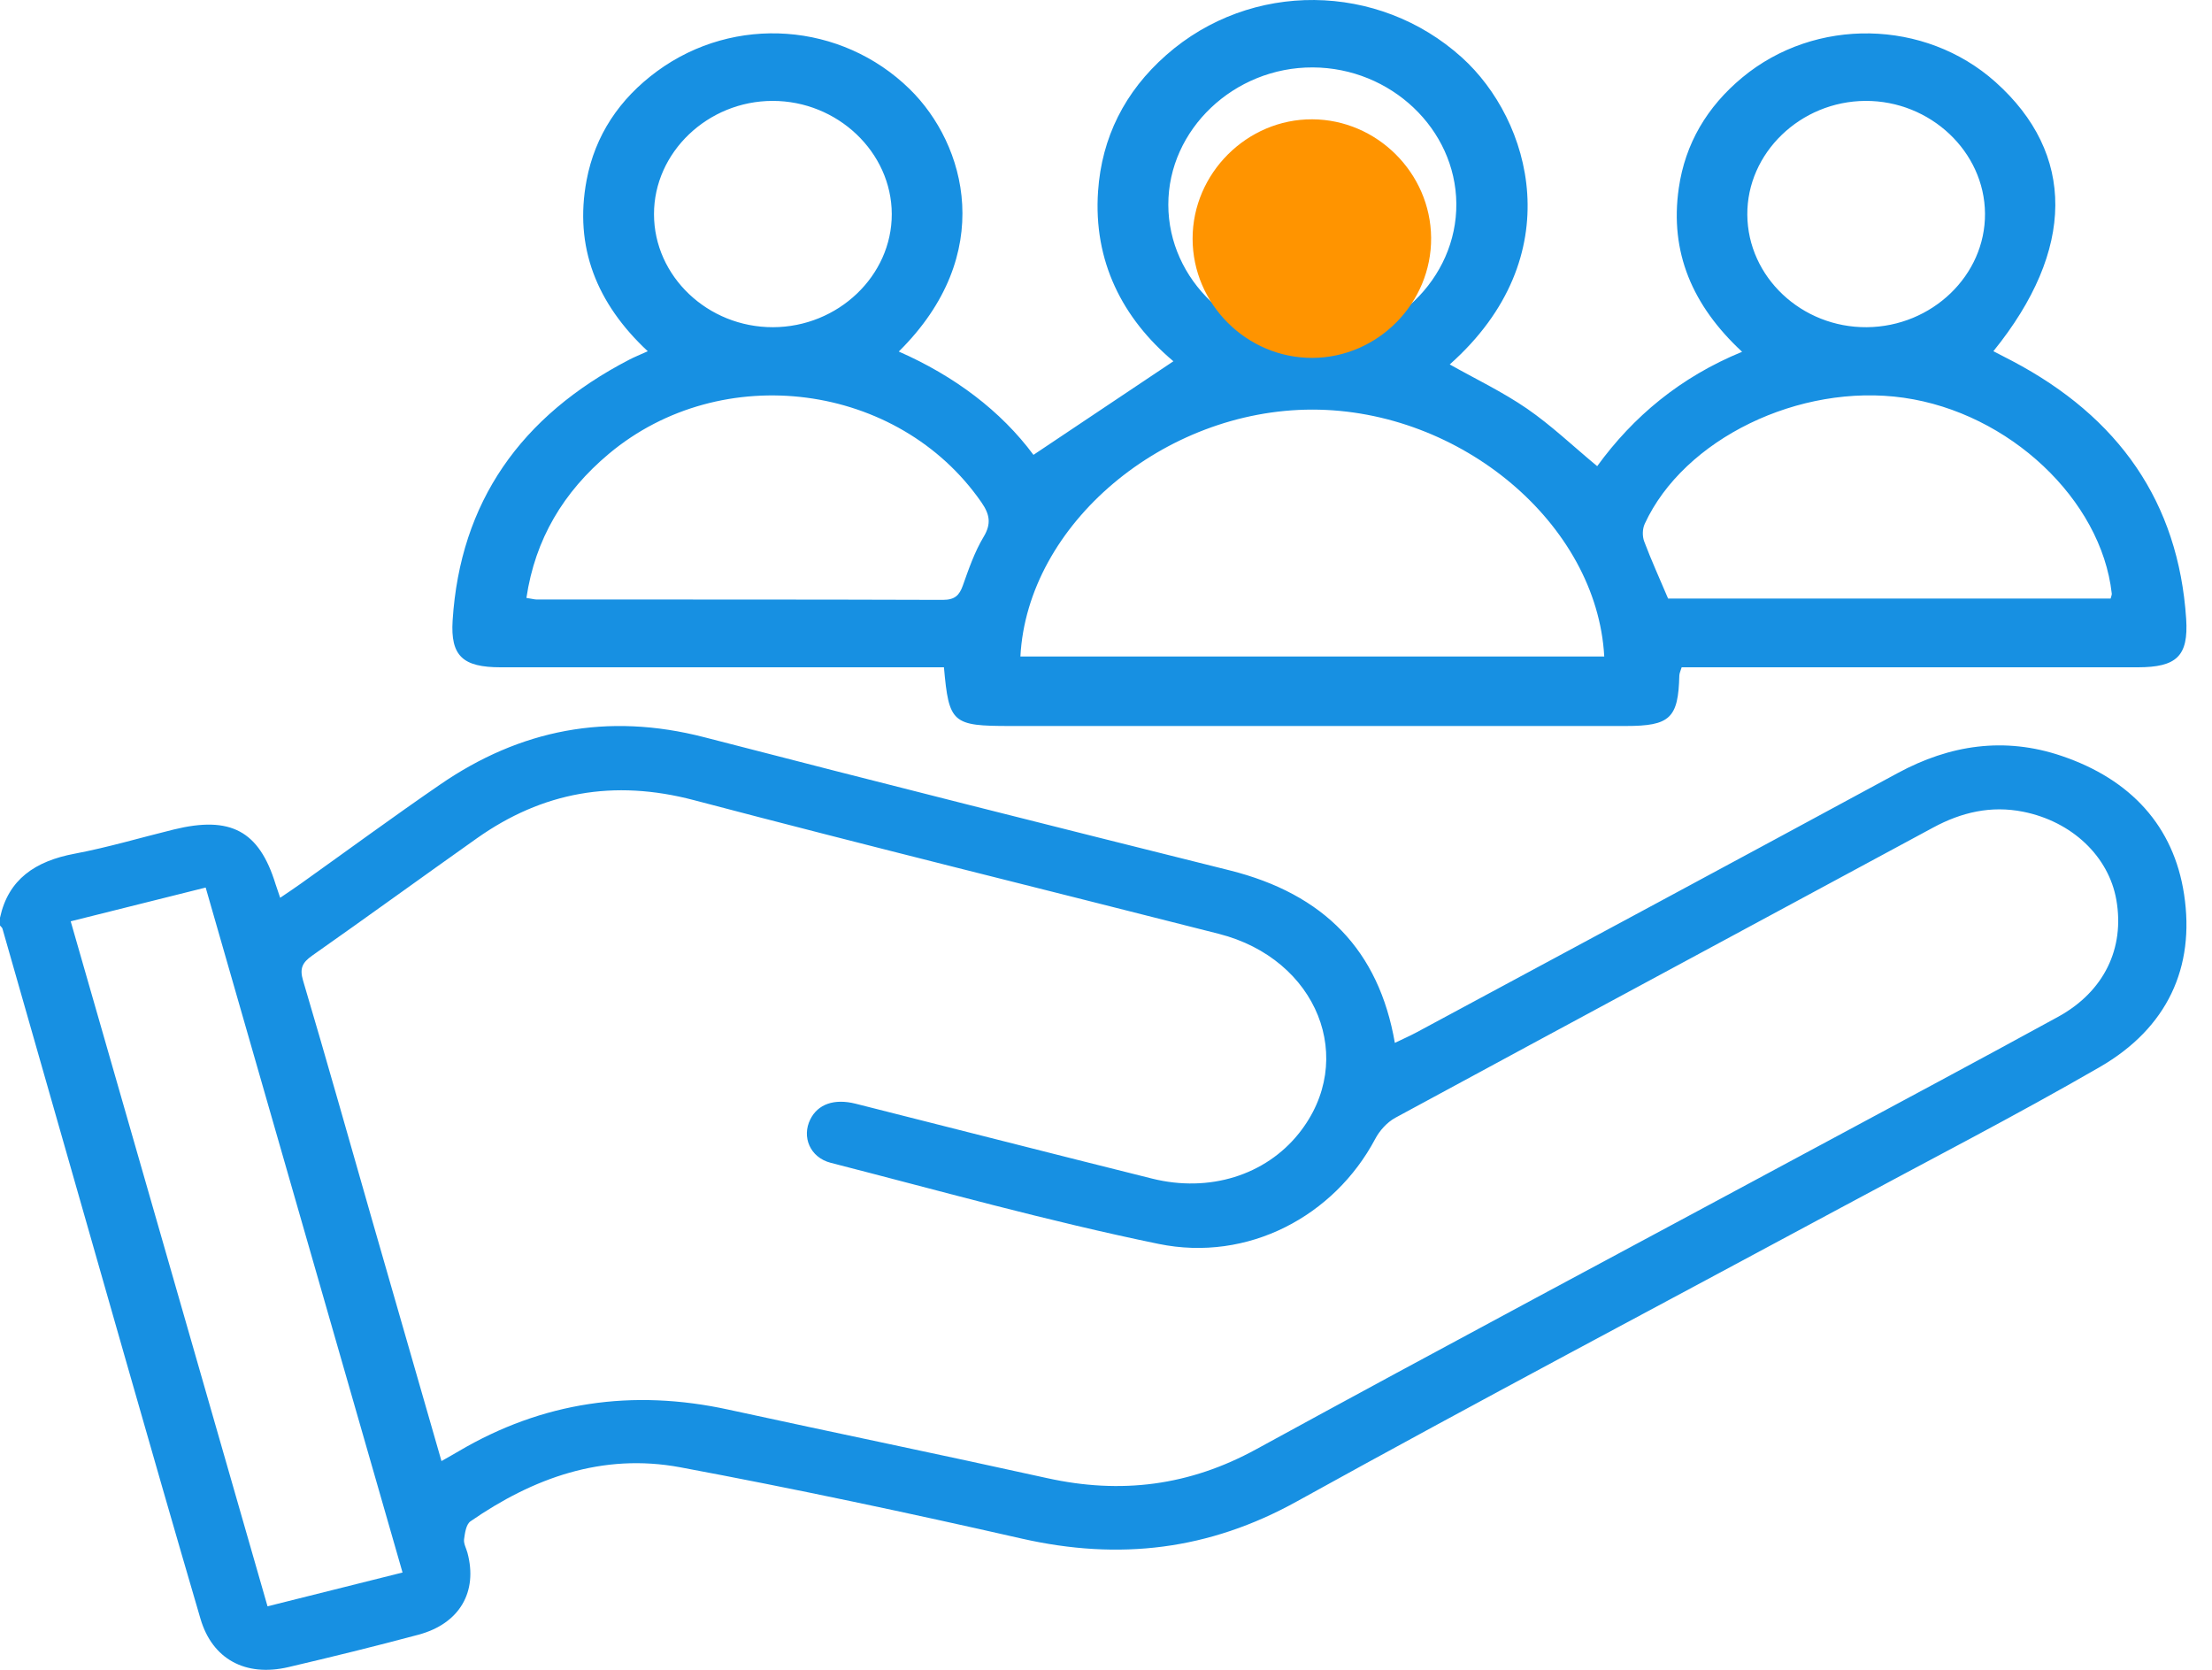
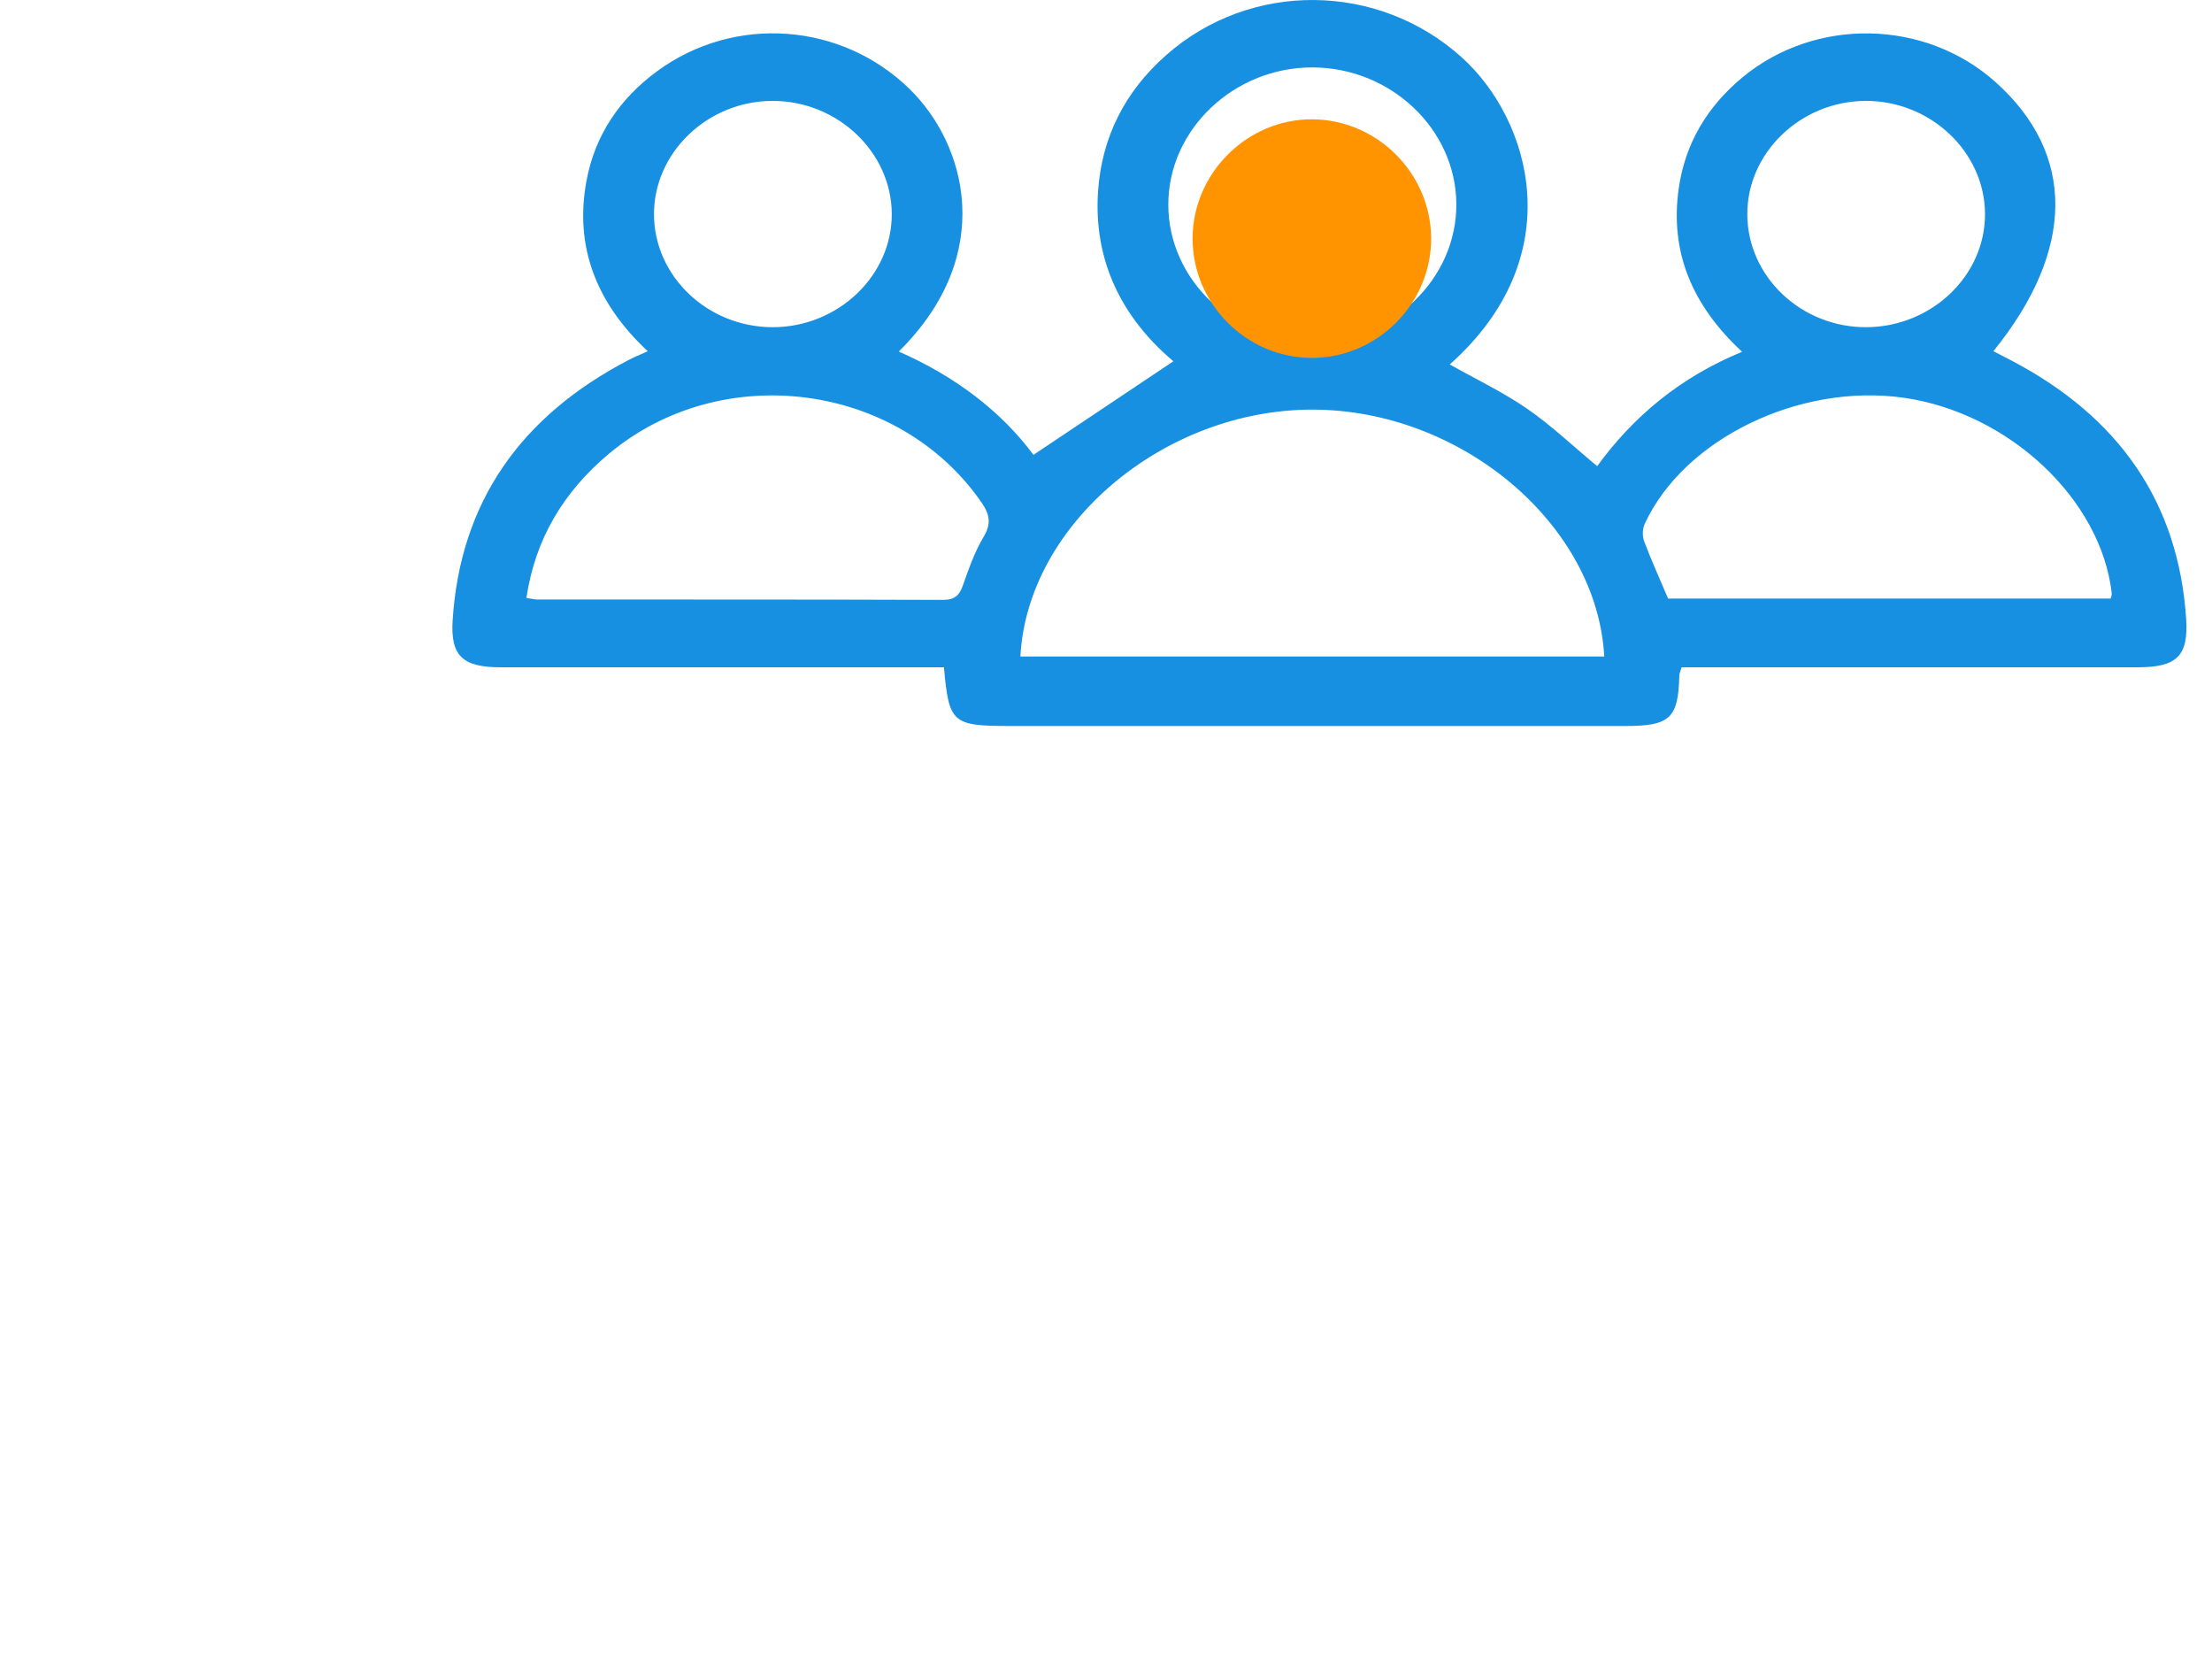
<svg xmlns="http://www.w3.org/2000/svg" width="53" height="40" viewBox="0 0 53 40" fill="none">
-   <path d="M0.001 21.98C0.2 21.066 0.84 20.628 1.789 20.45C2.589 20.299 3.371 20.065 4.162 19.871C5.526 19.536 6.209 19.903 6.602 21.178C6.631 21.27 6.663 21.359 6.713 21.506C6.891 21.385 7.052 21.279 7.208 21.167C8.321 20.374 9.42 19.566 10.546 18.793C12.458 17.479 14.55 17.059 16.878 17.661C21.064 18.745 25.26 19.8 29.458 20.848C31.731 21.416 33.038 22.768 33.421 24.982C33.61 24.89 33.785 24.814 33.95 24.725C37.791 22.659 41.633 20.596 45.467 18.52C46.72 17.841 48.029 17.645 49.394 18.107C51.057 18.669 52.084 19.794 52.331 21.424C52.597 23.17 51.932 24.624 50.314 25.559C48.286 26.731 46.193 27.806 44.126 28.921C39.77 31.266 35.392 33.577 31.066 35.97C28.969 37.13 26.822 37.388 24.482 36.857C21.767 36.24 19.04 35.661 16.301 35.149C14.43 34.8 12.768 35.41 11.274 36.442C11.166 36.517 11.14 36.723 11.119 36.873C11.106 36.977 11.171 37.088 11.2 37.196C11.453 38.134 11.011 38.896 10.023 39.16C8.991 39.436 7.953 39.691 6.911 39.935C5.881 40.176 5.087 39.742 4.804 38.779C4.188 36.679 3.584 34.576 2.982 32.472C2.006 29.064 1.035 25.655 0.059 22.246C0.051 22.218 0.021 22.197 0 22.171C0 22.107 0 22.043 0 21.98H0.001ZM10.577 35C10.758 34.897 10.874 34.833 10.988 34.765C12.996 33.581 15.152 33.264 17.462 33.769C20.001 34.322 22.548 34.846 25.084 35.407C26.863 35.801 28.502 35.59 30.098 34.717C34.554 32.281 39.041 29.893 43.515 27.485C45.45 26.444 47.389 25.41 49.315 24.356C50.415 23.752 50.912 22.715 50.708 21.556C50.525 20.516 49.649 19.68 48.476 19.445C47.704 19.291 46.997 19.458 46.319 19.824C42.026 22.143 37.726 24.45 33.436 26.774C33.233 26.884 33.054 27.085 32.949 27.285C31.968 29.131 29.904 30.239 27.758 29.797C25.115 29.254 22.516 28.525 19.905 27.855C19.404 27.726 19.207 27.231 19.415 26.814C19.596 26.45 19.986 26.31 20.501 26.439C22.869 27.036 25.234 27.642 27.605 28.233C28.976 28.575 30.32 28.152 31.12 27.152C32.531 25.387 31.569 22.973 29.204 22.37C25.013 21.303 20.811 20.27 16.63 19.168C14.699 18.659 12.994 18.972 11.425 20.082C10.107 21.015 8.801 21.963 7.479 22.892C7.241 23.059 7.177 23.202 7.26 23.484C7.828 25.398 8.369 27.319 8.919 29.237C9.465 31.139 10.014 33.041 10.577 34.996V35ZM1.694 22.07C3.275 27.569 4.834 32.995 6.41 38.479C7.509 38.203 8.566 37.939 9.645 37.669C8.063 32.167 6.501 26.729 4.928 21.261C3.821 21.538 2.789 21.796 1.693 22.07H1.694Z" fill="#1790E2" />
-   <path d="M22.616 15.985C21.875 15.985 21.166 15.985 20.459 15.985C17.639 15.985 14.818 15.985 11.997 15.985C11.092 15.985 10.791 15.717 10.845 14.863C11.026 12.03 12.474 9.965 15.077 8.616C15.199 8.552 15.329 8.501 15.521 8.414C14.291 7.268 13.754 5.91 14.055 4.317C14.257 3.246 14.838 2.37 15.748 1.703C17.603 0.346 20.163 0.537 21.796 2.134C23.145 3.454 23.89 6.093 21.535 8.421C22.869 9.007 23.98 9.842 24.762 10.896C25.89 10.141 26.998 9.4 28.115 8.654C26.897 7.629 26.193 6.26 26.31 4.577C26.399 3.295 26.947 2.196 27.942 1.32C29.97 -0.469 33.027 -0.429 35.027 1.377C36.68 2.87 37.647 6.143 34.736 8.73C35.351 9.076 36.002 9.387 36.586 9.788C37.17 10.19 37.685 10.683 38.269 11.167C39.133 9.979 40.258 9.036 41.741 8.427C40.55 7.322 40.002 6.042 40.224 4.506C40.378 3.44 40.9 2.558 41.746 1.856C43.495 0.405 46.122 0.457 47.81 1.963C49.736 3.683 49.729 5.985 47.762 8.413C47.916 8.492 48.064 8.568 48.212 8.646C50.769 9.991 52.196 12.031 52.381 14.824C52.439 15.718 52.153 15.984 51.221 15.985C47.798 15.985 44.374 15.985 40.948 15.985C40.736 15.985 40.525 15.985 40.293 15.985C40.27 16.064 40.239 16.123 40.237 16.184C40.212 17.204 40.014 17.391 38.954 17.391C34.039 17.391 29.125 17.391 24.21 17.391C22.814 17.391 22.737 17.325 22.617 15.984L22.616 15.985ZM24.449 15.726H38.438C38.266 12.553 35.002 9.812 31.444 9.812C27.887 9.812 24.616 12.559 24.449 15.726ZM50.571 14.338C50.586 14.279 50.603 14.247 50.598 14.216C50.345 11.964 48.138 9.888 45.614 9.528C43.115 9.171 40.344 10.515 39.408 12.549C39.352 12.67 39.348 12.844 39.395 12.969C39.567 13.427 39.772 13.874 39.968 14.338H50.571ZM12.613 14.323C12.755 14.344 12.806 14.361 12.858 14.361C16.101 14.362 19.346 14.359 22.589 14.37C22.876 14.37 22.986 14.263 23.07 14.026C23.212 13.627 23.351 13.221 23.569 12.858C23.759 12.541 23.711 12.316 23.515 12.033C21.528 9.163 17.294 8.604 14.586 10.873C13.501 11.782 12.822 12.914 12.613 14.323ZM31.459 8.186C33.352 8.18 34.911 6.677 34.894 4.875C34.877 3.093 33.327 1.623 31.455 1.615C29.567 1.607 27.991 3.104 27.993 4.903C27.994 6.707 29.563 8.193 31.459 8.186ZM18.513 2.417C16.959 2.417 15.667 3.651 15.67 5.132C15.671 6.62 16.959 7.841 18.52 7.838C20.081 7.835 21.371 6.606 21.367 5.126C21.363 3.646 20.068 2.416 18.513 2.417ZM44.728 7.838C46.291 7.826 47.573 6.594 47.561 5.115C47.55 3.633 46.251 2.41 44.697 2.417C43.14 2.425 41.855 3.664 41.866 5.145C41.877 6.636 43.167 7.85 44.728 7.838Z" fill="#1790E2" />
+   <path d="M22.616 15.985C21.875 15.985 21.166 15.985 20.459 15.985C17.639 15.985 14.818 15.985 11.997 15.985C11.092 15.985 10.791 15.717 10.845 14.863C11.026 12.03 12.474 9.965 15.077 8.616C15.199 8.552 15.329 8.501 15.521 8.414C14.291 7.268 13.754 5.91 14.055 4.317C14.257 3.246 14.838 2.37 15.748 1.703C17.603 0.346 20.163 0.537 21.796 2.134C23.145 3.454 23.89 6.093 21.535 8.421C22.869 9.007 23.98 9.842 24.762 10.896C25.89 10.141 26.998 9.4 28.115 8.654C26.897 7.629 26.193 6.26 26.31 4.577C26.399 3.295 26.947 2.196 27.942 1.32C29.97 -0.469 33.027 -0.429 35.027 1.377C36.68 2.87 37.647 6.143 34.736 8.73C35.351 9.076 36.002 9.387 36.586 9.788C37.17 10.19 37.685 10.683 38.269 11.167C39.133 9.979 40.258 9.036 41.741 8.427C40.55 7.322 40.002 6.042 40.224 4.506C40.378 3.44 40.9 2.558 41.746 1.856C43.495 0.405 46.122 0.457 47.81 1.963C49.736 3.683 49.729 5.985 47.762 8.413C47.916 8.492 48.064 8.568 48.212 8.646C50.769 9.991 52.196 12.031 52.381 14.824C52.439 15.718 52.153 15.984 51.221 15.985C47.798 15.985 44.374 15.985 40.948 15.985C40.736 15.985 40.525 15.985 40.293 15.985C40.27 16.064 40.239 16.123 40.237 16.184C40.212 17.204 40.014 17.391 38.954 17.391C34.039 17.391 29.125 17.391 24.21 17.391C22.814 17.391 22.737 17.325 22.617 15.984L22.616 15.985ZM24.449 15.726H38.438C38.266 12.553 35.002 9.812 31.444 9.812C27.887 9.812 24.616 12.559 24.449 15.726ZM50.571 14.338C50.586 14.279 50.603 14.247 50.598 14.216C50.345 11.964 48.138 9.888 45.614 9.528C43.115 9.171 40.344 10.515 39.408 12.549C39.352 12.67 39.348 12.844 39.395 12.969C39.567 13.427 39.772 13.874 39.968 14.338H50.571ZM12.613 14.323C12.755 14.344 12.806 14.361 12.858 14.361C16.101 14.362 19.346 14.359 22.589 14.37C22.876 14.37 22.986 14.263 23.07 14.026C23.212 13.627 23.351 13.221 23.569 12.858C23.759 12.541 23.711 12.316 23.515 12.033C21.528 9.163 17.294 8.604 14.586 10.873C13.501 11.782 12.822 12.914 12.613 14.323ZM31.459 8.186C33.352 8.18 34.911 6.677 34.894 4.875C34.877 3.093 33.327 1.623 31.455 1.615C29.567 1.607 27.991 3.104 27.993 4.903C27.994 6.707 29.563 8.193 31.459 8.186M18.513 2.417C16.959 2.417 15.667 3.651 15.67 5.132C15.671 6.62 16.959 7.841 18.52 7.838C20.081 7.835 21.371 6.606 21.367 5.126C21.363 3.646 20.068 2.416 18.513 2.417ZM44.728 7.838C46.291 7.826 47.573 6.594 47.561 5.115C47.55 3.633 46.251 2.41 44.697 2.417C43.14 2.425 41.855 3.664 41.866 5.145C41.877 6.636 43.167 7.85 44.728 7.838Z" fill="#1790E2" />
  <path d="M31.446 8.573C33.013 8.567 34.304 7.26 34.29 5.693C34.276 4.144 32.992 2.865 31.442 2.858C29.879 2.851 28.574 4.153 28.575 5.718C28.576 7.286 29.875 8.579 31.446 8.573Z" fill="#FF9400" />
</svg>